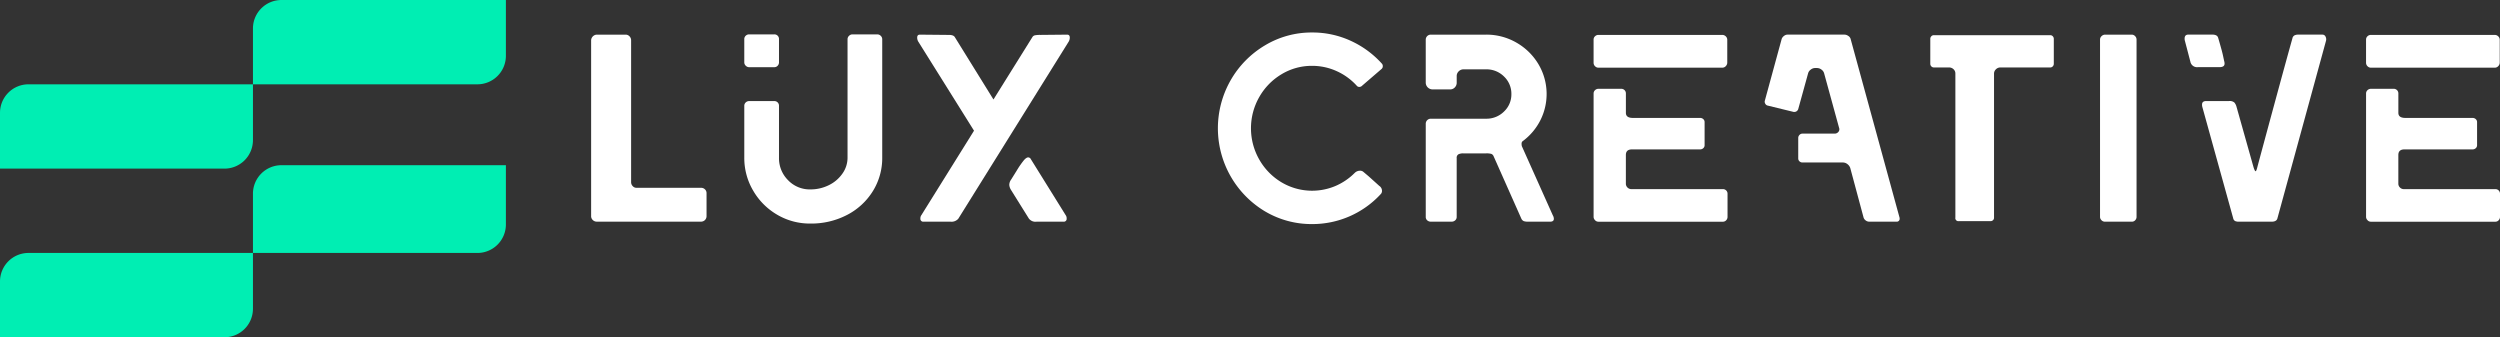
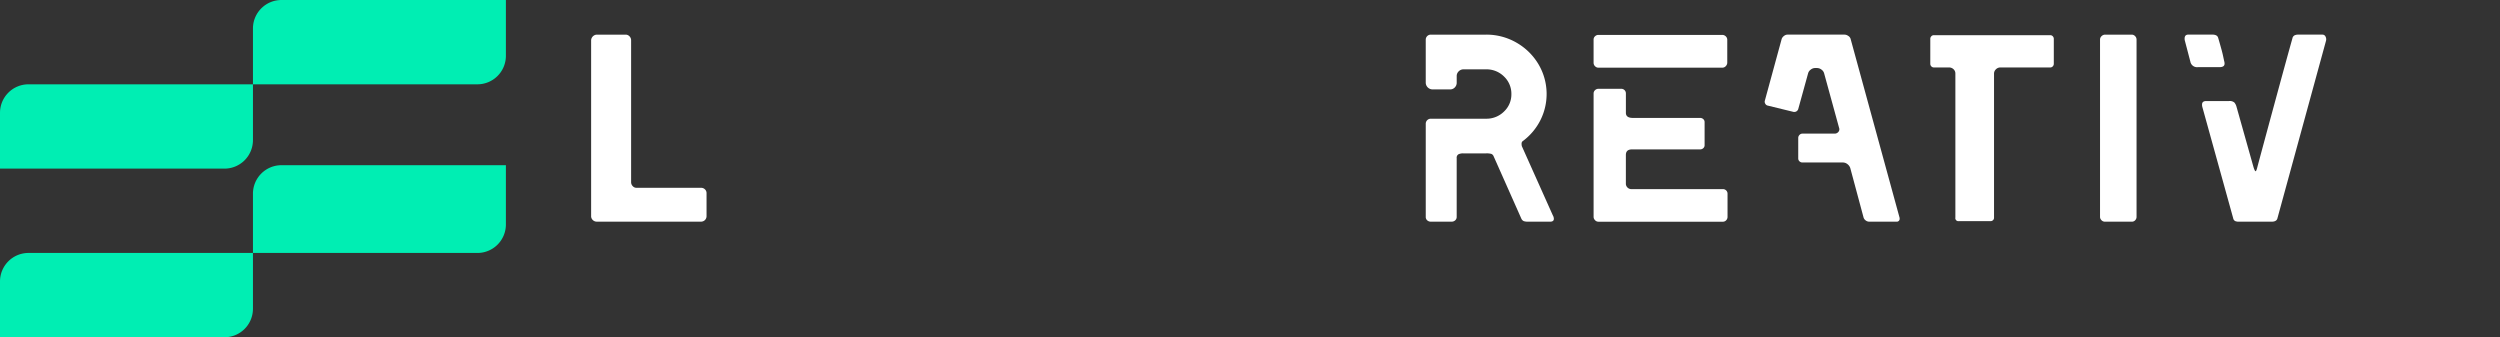
<svg xmlns="http://www.w3.org/2000/svg" id="Group_1328" data-name="Group 1328" width="319.523" height="43.105" viewBox="0 0 319.523 43.105">
  <rect x="0" y="0" width="319.523" height="43.105" fill="#333333" stroke="none" />
  <defs>
    <clipPath id="clip-path">
      <rect id="Rectangle_252" data-name="Rectangle 252" width="319.523" height="43.106" fill="none" />
    </clipPath>
  </defs>
  <g id="Group_1267" data-name="Group 1267" clip-path="url(#clip-path)">
    <path id="Path_2729" data-name="Path 2729" d="M691.811,64.229a.666.666,0,0,1-.222-.512V41.243a.761.761,0,0,1,.716-.716h3.683a.668.668,0,0,1,.512.222.714.714,0,0,1,.2.495V59.386a.711.711,0,0,0,.2.495.63.63,0,0,0,.477.222h8.253a.694.694,0,0,1,.511.2.654.654,0,0,1,.2.477v2.933a.7.7,0,0,1-.716.716H692.305a.711.711,0,0,1-.495-.2" transform="translate(-616.038 -36.1)" fill="#fff" />
-     <path id="Path_2730" data-name="Path 2730" d="M874.989,63.268a8.45,8.45,0,0,1-3.069-3.069,8.194,8.194,0,0,1-1.142-4.229V49.354a.572.572,0,0,1,.188-.443.616.616,0,0,1,.426-.171H874.6a.585.585,0,0,1,.614.614V55.97a3.948,3.948,0,0,0,1.16,2.882,3.822,3.822,0,0,0,2.831,1.177,5.261,5.261,0,0,0,2.387-.546A4.526,4.526,0,0,0,883.327,58a3.5,3.5,0,0,0,.648-2.029V40.828a.588.588,0,0,1,.188-.426.626.626,0,0,1,.46-.188h3.137a.628.628,0,0,1,.46.188.59.59,0,0,1,.188.426V55.97a7.988,7.988,0,0,1-1.177,4.246,8.4,8.4,0,0,1-3.274,3.052,9.9,9.9,0,0,1-4.757,1.125,8.2,8.2,0,0,1-4.212-1.125m-4.024-19.047a.586.586,0,0,1-.187-.426V40.828a.572.572,0,0,1,.188-.443.616.616,0,0,1,.426-.171H874.6a.585.585,0,0,1,.614.614v2.967a.617.617,0,0,1-.17.426.572.572,0,0,1-.443.188h-3.206a.586.586,0,0,1-.426-.188" transform="translate(-775.651 -35.821)" fill="#fff" />
-     <path id="Path_2731" data-name="Path 2731" d="M1073.477,64.024a.689.689,0,0,1,.136-.443l6.718-10.777-7.127-11.39a1.01,1.01,0,0,1-.136-.511q0-.375.341-.375l3.513.034h.2q.58,0,.75.273l4.945,7.98,4.979-7.98a.484.484,0,0,1,.324-.222,3.418,3.418,0,0,1,.7-.051l3.41-.034q.34,0,.341.375a1.017,1.017,0,0,1-.136.511L1078.32,64.058a1.147,1.147,0,0,1-.989.375h-3.444a.362.362,0,0,1-.409-.409m13.88.034-2.319-3.717a1.373,1.373,0,0,1-.2-.614,1.184,1.184,0,0,1,.239-.682l.733-1.177a11.193,11.193,0,0,1,.887-1.279q.324-.375.563-.375a.4.4,0,0,1,.341.239l4.433,7.128a.691.691,0,0,1,.136.443.362.362,0,0,1-.409.409h-3.444a1.05,1.05,0,0,1-.955-.375" transform="translate(-955.843 -36.1)" fill="#fff" />
-     <path id="Path_2732" data-name="Path 2732" d="M1430.89,60.878a12.374,12.374,0,0,1-4.382-16.728,12.236,12.236,0,0,1,4.382-4.468,11.537,11.537,0,0,1,6.036-1.654,11.672,11.672,0,0,1,4.928,1.057,12.156,12.156,0,0,1,3.973,2.9.464.464,0,0,1,.136.341.454.454,0,0,1-.171.375l-2.455,2.114a.52.52,0,0,1-.375.171.418.418,0,0,1-.341-.171,7.749,7.749,0,0,0-2.575-1.859,7.545,7.545,0,0,0-3.12-.665,7.45,7.45,0,0,0-3.905,1.074,7.962,7.962,0,0,0-2.848,2.916,8.059,8.059,0,0,0,0,7.98,7.962,7.962,0,0,0,2.848,2.916,7.651,7.651,0,0,0,6.872.477,7.842,7.842,0,0,0,2.49-1.688.966.966,0,0,1,.648-.273.647.647,0,0,1,.477.17l.648.546,1.364,1.228a.752.752,0,0,1,.341.648.559.559,0,0,1-.171.409,11.865,11.865,0,0,1-8.765,3.819,11.626,11.626,0,0,1-6.036-1.637" transform="translate(-1269.23 -33.875)" fill="#fff" />
    <path id="Path_2733" data-name="Path 2733" d="M1668.262,64.263a.57.57,0,0,1-.188-.443v-11.9a.641.641,0,0,1,.648-.648h7.059a3.161,3.161,0,0,0,2.3-.921,3,3,0,0,0,.938-2.217,3.035,3.035,0,0,0-.938-2.251,3.161,3.161,0,0,0-2.3-.921h-2.865a.857.857,0,0,0-.631.256.819.819,0,0,0-.255.6v.853a.848.848,0,0,1-.239.6.8.8,0,0,1-.614.256h-2.251a.875.875,0,0,1-.853-.853V41.175a.641.641,0,0,1,.648-.648h7.059a7.643,7.643,0,0,1,3.888,1.023,7.72,7.72,0,0,1,2.814,2.762,7.456,7.456,0,0,1,.239,7.162,7.563,7.563,0,0,1-2.2,2.626.4.4,0,0,0-.2.341,1.435,1.435,0,0,0,.034.341l3.956,8.833a.909.909,0,0,1,.136.443q0,.376-.477.375h-2.8a1.735,1.735,0,0,1-.563-.068.633.633,0,0,1-.324-.341l-3.547-7.98a.533.533,0,0,0-.273-.273,2.19,2.19,0,0,0-.682-.068h-2.9a1.354,1.354,0,0,0-.631.119.51.51,0,0,0-.222.494v7.5a.572.572,0,0,1-.188.443.658.658,0,0,1-.46.171h-2.66a.656.656,0,0,1-.46-.171" transform="translate(-1485.85 -36.1)" fill="#fff" />
    <path id="Path_2734" data-name="Path 2734" d="M1864.621,44.845a.624.624,0,0,1-.187-.46V41.452a.571.571,0,0,1,.188-.443.616.616,0,0,1,.426-.171h15.824a.629.629,0,0,1,.46.188.59.59,0,0,1,.187.426v2.933a.646.646,0,0,1-.187.443.6.6,0,0,1-.46.2h-15.824a.586.586,0,0,1-.426-.187m0,19.678a.586.586,0,0,1-.187-.426V48.341a.571.571,0,0,1,.188-.443.616.616,0,0,1,.426-.171h2.9a.585.585,0,0,1,.614.614V50.8q0,.648.887.648h8.594a.592.592,0,0,1,.409.153.506.506,0,0,1,.17.392v2.933a.5.5,0,0,1-.17.392.592.592,0,0,1-.409.153h-8.7q-.784,0-.784.716V59.9a.707.707,0,0,0,.648.648h11.732a.584.584,0,0,1,.614.614V64.1a.617.617,0,0,1-.17.426.572.572,0,0,1-.443.188h-15.892a.586.586,0,0,1-.426-.188" transform="translate(-1660.759 -36.377)" fill="#fff" />
    <path id="Path_2735" data-name="Path 2735" d="M2077.536,64.279a.74.74,0,0,1-.273-.358l-1.705-6.343a1.043,1.043,0,0,0-.375-.512.95.95,0,0,0-.58-.2h-5.15a.531.531,0,0,1-.392-.153.491.491,0,0,1-.154-.358V53.724a.549.549,0,0,1,.154-.375.5.5,0,0,1,.392-.171h4.093a.615.615,0,0,0,.494-.222.515.515,0,0,0,.085-.529l-1.909-6.957a.863.863,0,0,0-.341-.477.952.952,0,0,0-.58-.2h-.239a.9.9,0,0,0-.546.2.858.858,0,0,0-.341.477l-1.262,4.57a.529.529,0,0,1-.256.307.545.545,0,0,1-.426.034l-3.206-.784a.452.452,0,0,1-.323-.239.478.478,0,0,1-.052-.409l2.149-7.878a.8.8,0,0,1,.29-.375.709.709,0,0,1,.426-.171h7.332a.833.833,0,0,1,.443.153.7.7,0,0,1,.307.358l6.275,22.917v.068a.362.362,0,0,1-.409.409h-3.479a.724.724,0,0,1-.443-.153" transform="translate(-1839.076 -36.099)" fill="#fff" />
    <path id="Path_2736" data-name="Path 2736" d="M2261.6,64.477V46.061a.737.737,0,0,0-.239-.563.823.823,0,0,0-.58-.222h-1.944a.423.423,0,0,1-.307-.136.461.461,0,0,1-.136-.341V41.628a.462.462,0,0,1,.136-.341.425.425,0,0,1,.307-.136h14.9a.428.428,0,0,1,.307.136.465.465,0,0,1,.136.341V44.8a.464.464,0,0,1-.136.341.425.425,0,0,1-.307.136h-6.378a.79.79,0,0,0-.58.239.751.751,0,0,0-.239.546V64.477a.41.41,0,0,1-.136.324.454.454,0,0,1-.307.119h-4.059a.392.392,0,0,1-.443-.443" transform="translate(-2011.685 -36.655)" fill="#fff" />
    <path id="Path_2737" data-name="Path 2737" d="M2457.135,64.245a.585.585,0,0,1-.188-.426V41.174a.6.6,0,0,1,.2-.46.647.647,0,0,1,.443-.188h3.41a.59.59,0,0,1,.427.188.628.628,0,0,1,.188.46V63.819a.616.616,0,0,1-.17.426.572.572,0,0,1-.444.188h-3.41a.624.624,0,0,1-.46-.188" transform="translate(-2188.544 -36.099)" fill="#fff" />
    <path id="Path_2738" data-name="Path 2738" d="M2556.646,44l-.706-2.694a.878.878,0,0,1-.034-.273q0-.512.478-.511h3.069q.647,0,.75.443.135.444.426,1.5c.192.7.234,1.023.348,1.5a.9.9,0,0,1,.034.273q0,.443-.648.443H2557.6a.868.868,0,0,1-.955-.682m5.705,20.343a.505.505,0,0,1-.238-.358l-3.943-14.221a1.01,1.01,0,0,1-.034-.307q0-.443.545-.444h2.9a.926.926,0,0,1,.682.188,1.366,1.366,0,0,1,.273.529l2.17,7.707q.17.546.273.546c.068,0,.147-.193.239-.58q.784-2.933,2.285-8.458T2569.684,41a.55.55,0,0,1,.256-.375,1.033,1.033,0,0,1,.495-.1h3.1a.419.419,0,0,1,.375.239.744.744,0,0,1,.068.546l-6.207,22.679q-.1.444-.75.443h-4.16a1.189,1.189,0,0,1-.512-.085" transform="translate(-2276.692 -36.099)" fill="#fff" />
-     <path id="Path_2739" data-name="Path 2739" d="M2768.372,44.845a.624.624,0,0,1-.188-.46V41.452a.571.571,0,0,1,.188-.443.615.615,0,0,1,.426-.171h15.824a.628.628,0,0,1,.46.188.59.59,0,0,1,.188.426v2.933a.646.646,0,0,1-.187.443.6.6,0,0,1-.46.2H2768.8a.585.585,0,0,1-.426-.187m0,19.678a.585.585,0,0,1-.188-.426V48.341a.571.571,0,0,1,.188-.443.615.615,0,0,1,.426-.171h2.9a.585.585,0,0,1,.614.614V50.8q0,.648.887.648h8.594a.592.592,0,0,1,.409.153.506.506,0,0,1,.17.392v2.933a.5.5,0,0,1-.17.392.591.591,0,0,1-.409.153h-8.7q-.785,0-.784.716V59.9a.707.707,0,0,0,.648.648h11.732a.585.585,0,0,1,.614.614V64.1a.617.617,0,0,1-.17.426.572.572,0,0,1-.443.188H2768.8a.585.585,0,0,1-.426-.188" transform="translate(-2465.781 -36.377)" fill="#fff" />
    <path id="Path_2740" data-name="Path 2740" d="M28.687,109.422H0v-7.134a3.642,3.642,0,0,1,3.642-3.642H32.329v7.134a3.642,3.642,0,0,1-3.642,3.642" transform="translate(0 -87.87)" fill="#00eeb3" />
    <path id="Path_2741" data-name="Path 2741" d="M324.627,10.775H295.94V3.641A3.642,3.642,0,0,1,299.582,0h28.687V7.133a3.642,3.642,0,0,1-3.642,3.642" transform="translate(-263.611 0.001)" fill="#00eeb3" />
    <path id="Path_2742" data-name="Path 2742" d="M28.687,306.715H0v-7.134a3.642,3.642,0,0,1,3.642-3.642H32.329v7.134a3.642,3.642,0,0,1-3.642,3.642" transform="translate(0 -263.61)" fill="#00eeb3" />
    <path id="Path_2743" data-name="Path 2743" d="M324.627,204.473H295.94V196.9a3.642,3.642,0,0,1,3.642-3.642h28.687v7.575a3.642,3.642,0,0,1-3.642,3.642" transform="translate(-263.611 -172.144)" fill="#00eeb3" />
  </g>
</svg>